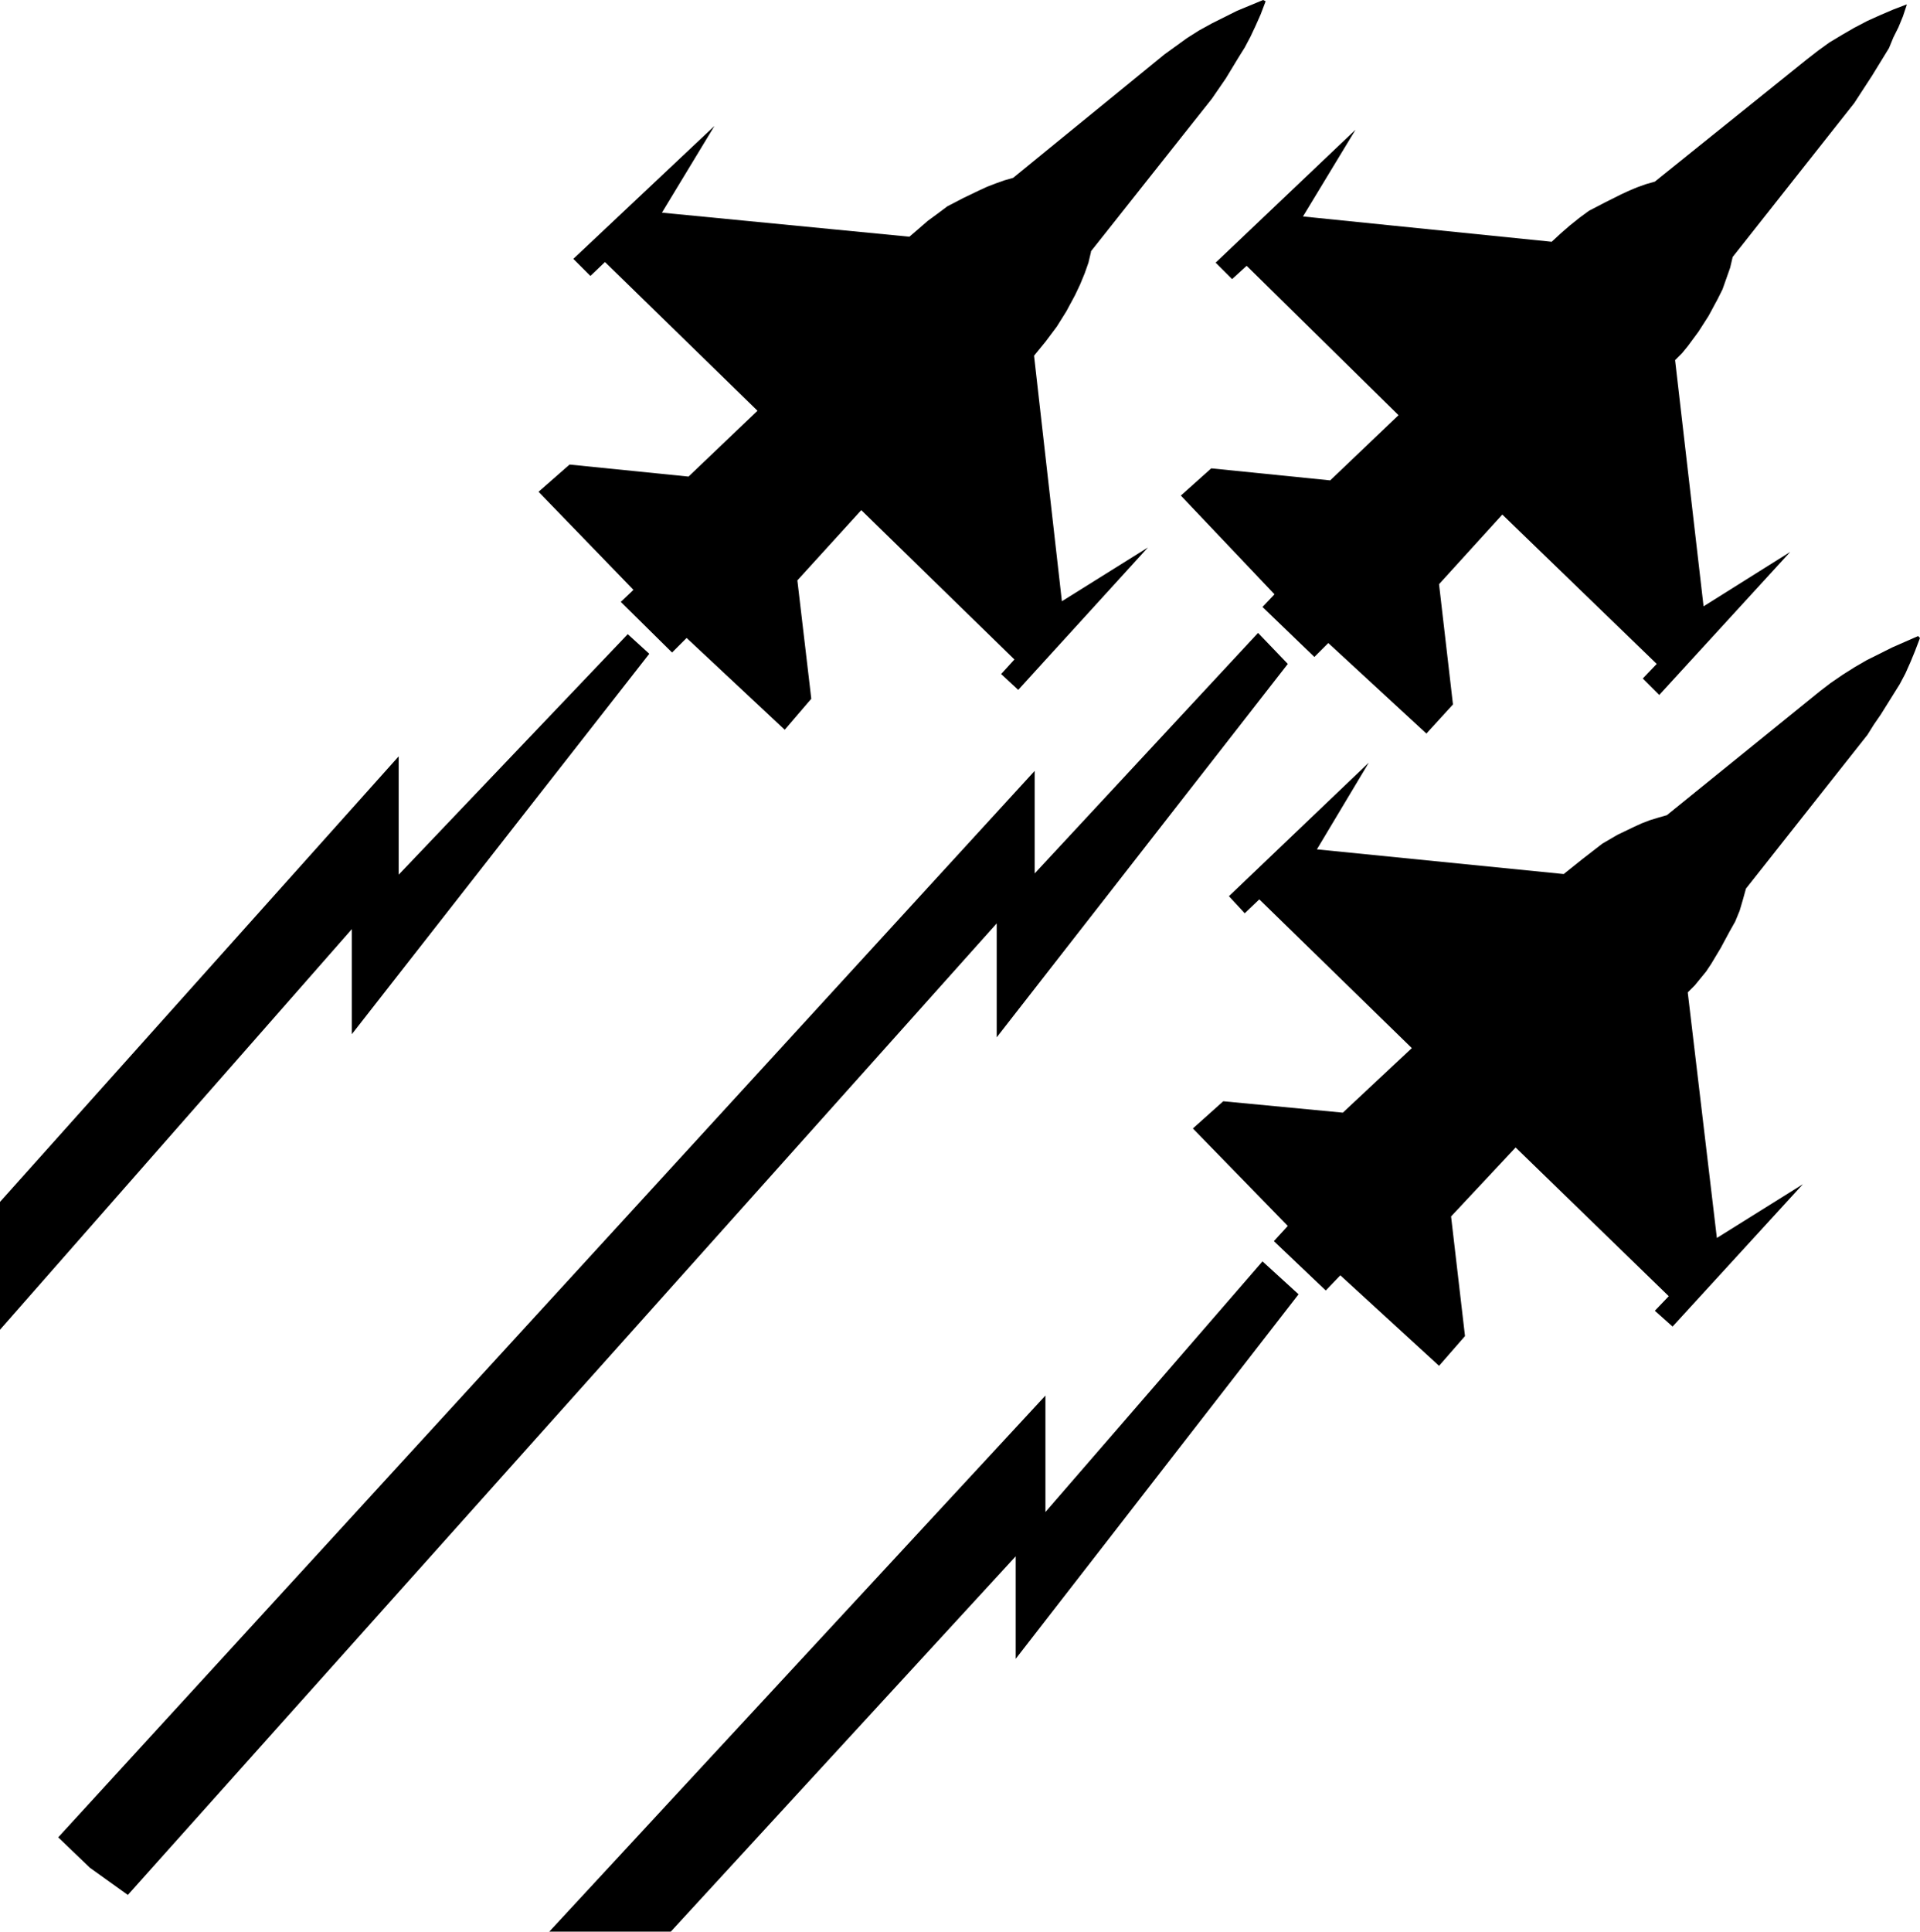
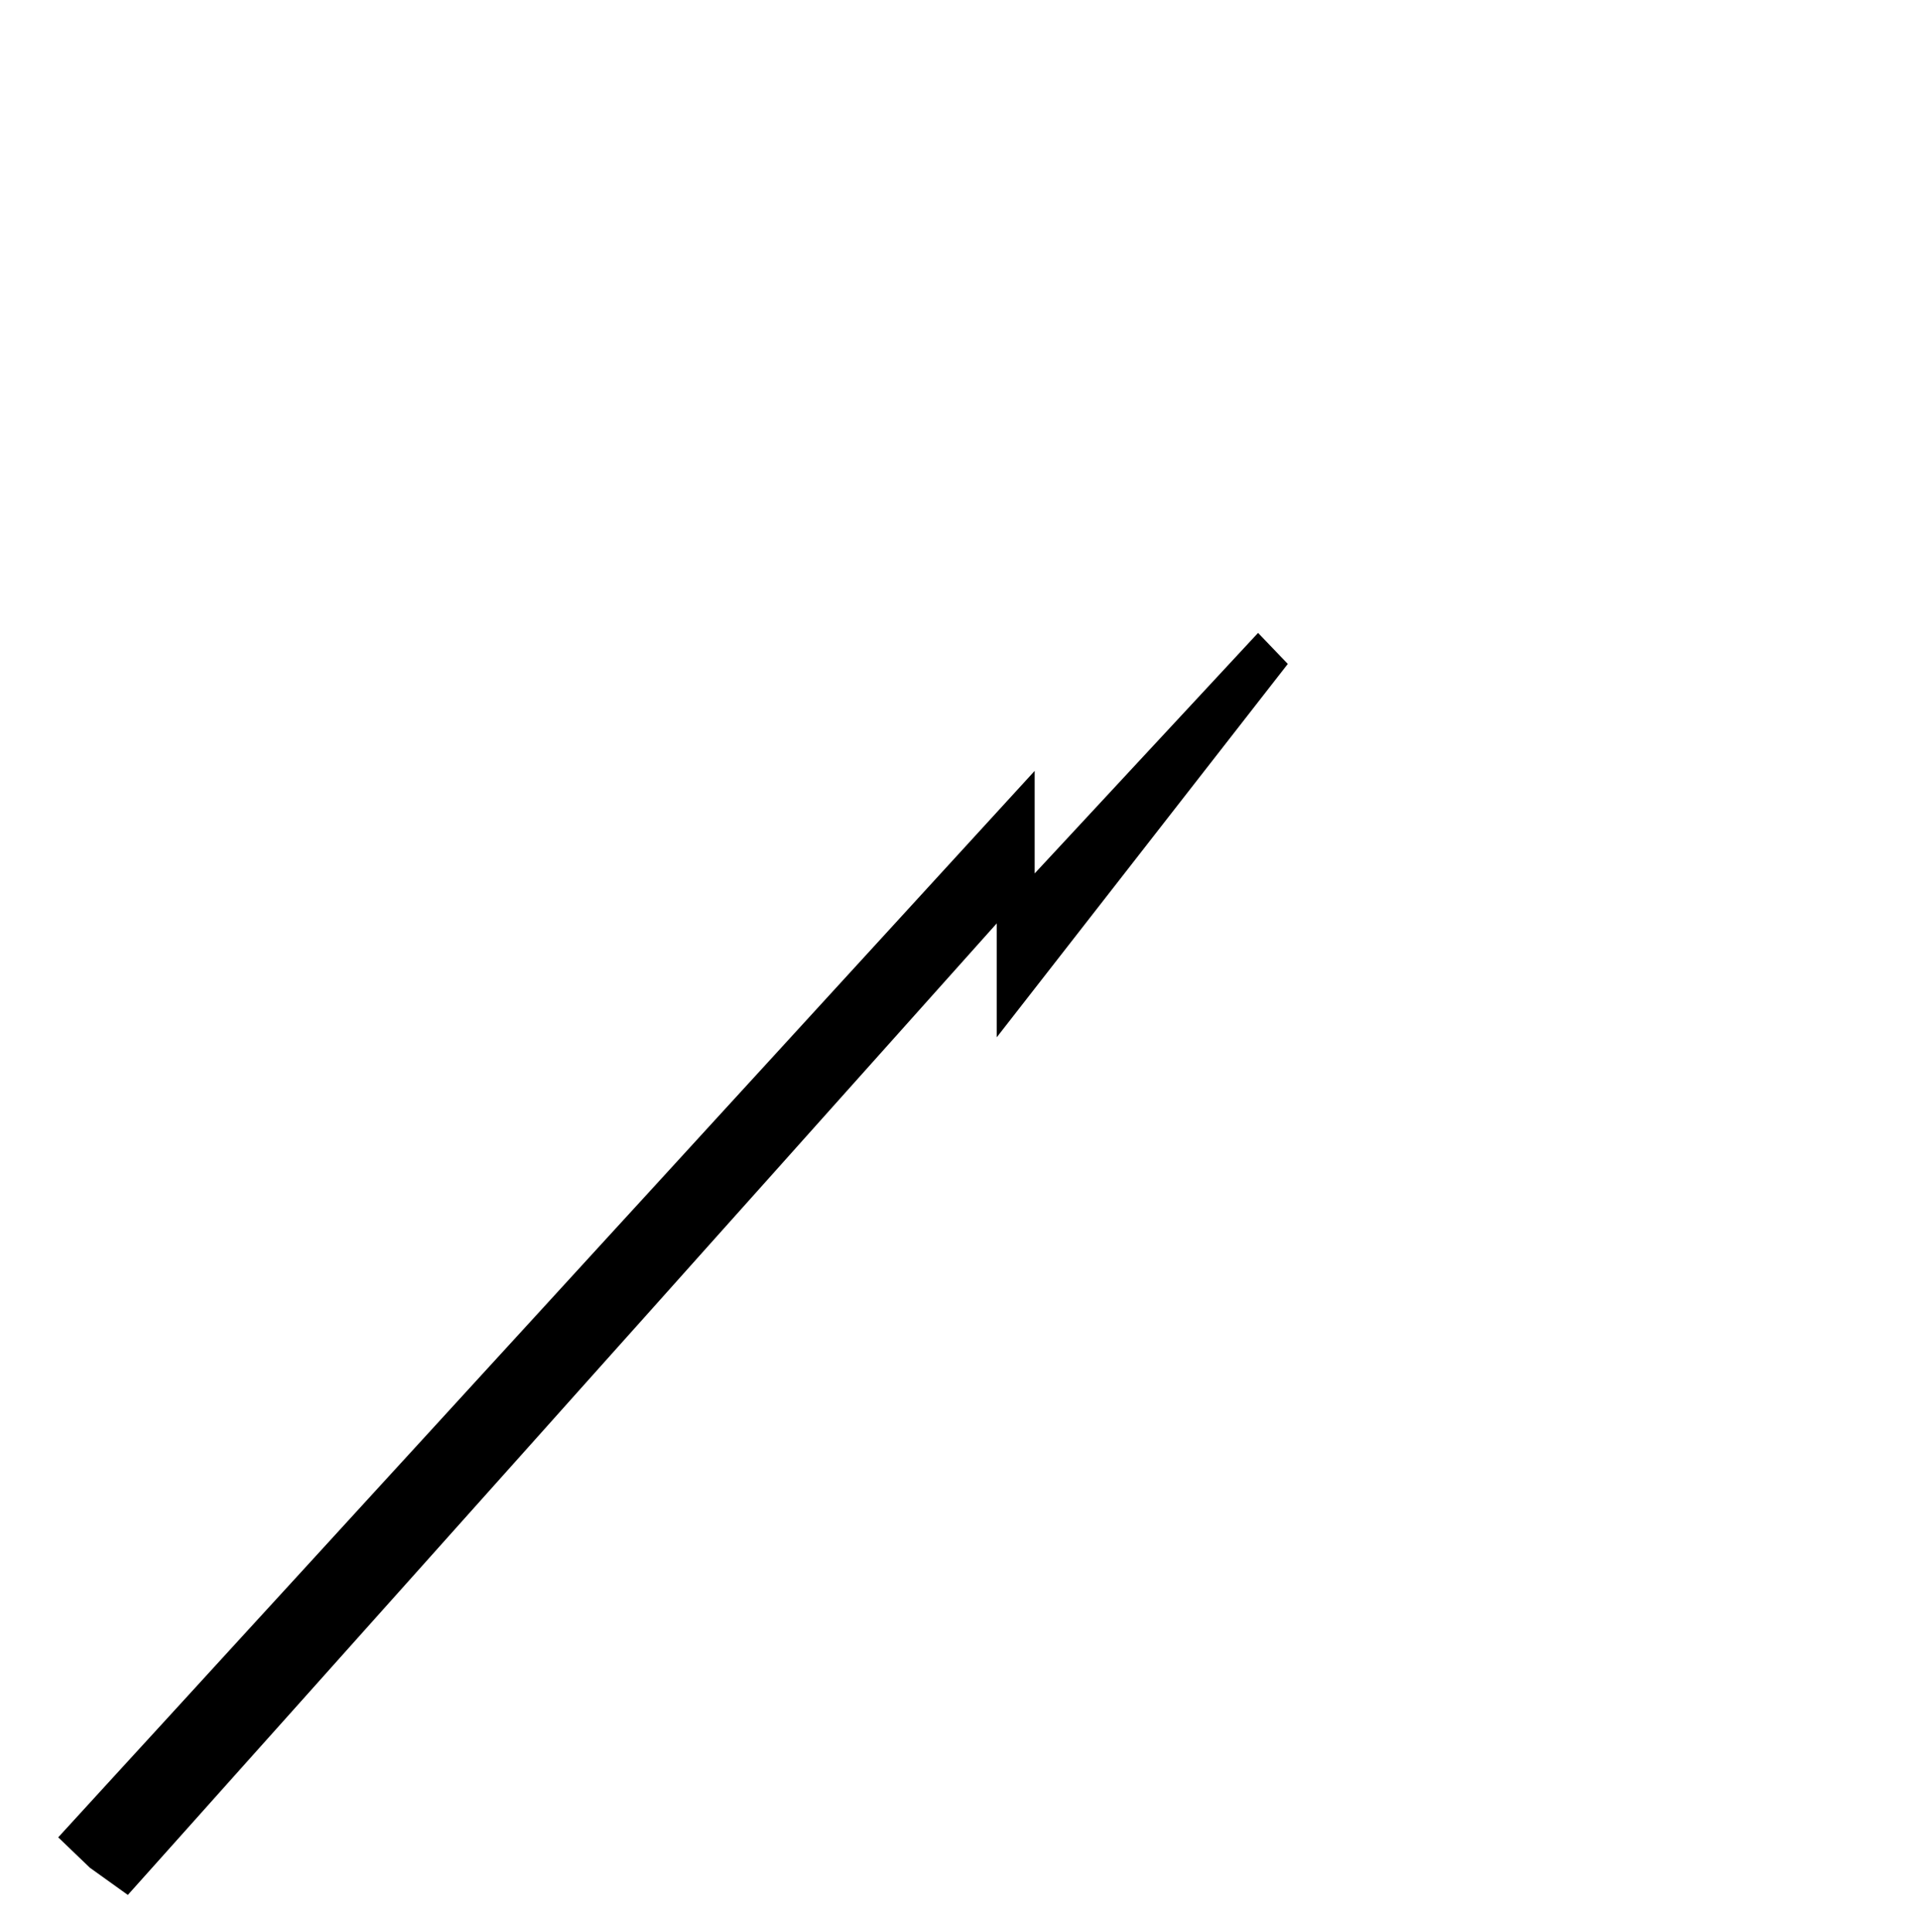
<svg xmlns="http://www.w3.org/2000/svg" xmlns:ns1="http://sodipodi.sourceforge.net/DTD/sodipodi-0.dtd" xmlns:ns2="http://www.inkscape.org/namespaces/inkscape" version="1.0" width="129.724mm" height="130.478mm" id="svg6" ns1:docname="Planes Silhouette 2.wmf">
  <ns1:namedview id="namedview6" pagecolor="#ffffff" bordercolor="#000000" borderopacity="0.25" ns2:showpageshadow="2" ns2:pageopacity="0.0" ns2:pagecheckerboard="0" ns2:deskcolor="#d1d1d1" ns2:document-units="mm" />
  <defs id="defs1">
    <pattern id="WMFhbasepattern" patternUnits="userSpaceOnUse" width="6" height="6" x="0" y="0" />
  </defs>
-   <path style="fill:#000000;fill-opacity:1;fill-rule:evenodd;stroke:none" d="m 321.907,3.716 -1.293,2.908 -1.293,2.747 -1.454,2.747 -1.616,2.585 -3.232,5.332 -1.778,2.585 -1.778,2.585 -30.866,38.941 v 0.162 l -0.646,2.747 -0.97,2.747 -1.131,2.747 -1.293,2.747 -2.262,4.201 -2.424,3.878 -1.454,1.939 -1.454,1.939 -1.454,1.777 -1.454,1.777 7.11,62.693 21.978,-13.734 -33.128,36.356 -4.363,-4.04 3.394,-3.716 -39.107,-38.133 -16.322,17.936 3.555,30.216 -6.787,7.917 -25.048,-23.429 -3.717,3.716 -13.09,-12.926 3.232,-3.07 -24.24,-25.045 7.918,-6.948 30.381,3.07 17.614,-16.804 -38.946,-37.972 -3.717,3.555 -4.363,-4.363 36.037,-33.932 -13.413,22.137 63.186,6.14 2.262,-1.939 2.424,-2.101 2.424,-1.777 2.586,-1.939 4.04,-2.101 4.04,-1.939 2.101,-0.969 2.101,-0.808 2.262,-0.808 2.262,-0.646 38.622,-31.508 2.909,-2.101 2.909,-2.101 3.07,-1.939 3.232,-1.777 3.232,-1.616 3.232,-1.616 L 322.553,0 l 0.646,0.323 z" id="path1" />
-   <path style="fill:#000000;fill-opacity:1;fill-rule:evenodd;stroke:none" d="m 486.9,1.293 -0.97,2.908 -1.131,2.747 -1.293,2.585 -1.131,2.747 -4.363,7.11 -4.525,6.948 -31.027,39.264 -0.646,2.747 -0.97,2.747 -0.97,2.747 -1.293,2.585 -2.262,4.201 -2.586,4.04 -2.747,3.716 -1.454,1.777 -1.778,1.777 7.272,62.855 22.139,-13.896 -33.451,36.517 -4.202,-4.201 3.555,-3.716 -39.43,-38.133 -16.16,17.774 3.555,30.7 -6.787,7.433 -25.048,-23.106 -3.555,3.555 -13.251,-12.765 3.07,-3.232 -23.917,-25.207 7.757,-6.948 30.381,3.07 17.453,-16.643 -38.784,-38.133 -3.717,3.393 -4.202,-4.201 35.714,-33.932 -13.413,22.137 63.509,6.463 2.262,-2.101 2.424,-2.101 2.424,-1.939 2.424,-1.777 4.04,-2.101 4.202,-2.101 2.101,-0.969 1.939,-0.808 2.262,-0.808 2.262,-0.646 38.784,-31.185 2.909,-2.262 2.909,-2.101 3.232,-1.939 3.07,-1.777 3.394,-1.777 3.232,-1.454 3.394,-1.454 3.394,-1.293 z" id="path2" />
-   <path style="fill:#000000;fill-opacity:1;fill-rule:evenodd;stroke:none" d="m 490.294,162.874 -1.293,3.393 -1.131,2.747 -1.293,2.908 -1.454,2.747 -1.616,2.585 -3.232,5.171 -1.778,2.585 -1.616,2.585 -31.027,39.264 -0.808,2.908 -0.808,2.747 -1.131,2.747 -1.454,2.585 -2.262,4.201 -2.424,4.04 -1.293,1.939 -1.454,1.777 -1.454,1.777 -1.778,1.777 7.434,62.693 21.978,-13.734 -33.29,36.356 -4.525,-4.04 3.555,-3.716 -39.107,-37.972 -16.483,17.612 3.555,30.539 -6.626,7.594 -25.21,-23.106 -3.717,3.878 -13.251,-12.603 3.555,-3.878 -24.24,-24.883 7.757,-6.948 30.542,2.908 17.614,-16.481 -38.946,-37.972 -3.717,3.555 -4.04,-4.363 35.714,-34.094 -13.251,22.137 63.024,6.302 4.848,-3.878 5.01,-3.878 3.878,-2.262 4.04,-1.939 2.101,-0.969 2.101,-0.808 2.101,-0.646 2.262,-0.646 39.107,-31.67 2.747,-2.101 3.07,-2.101 3.07,-1.939 3.07,-1.777 3.232,-1.616 3.232,-1.616 6.626,-2.908 z" id="path3" />
-   <path style="fill:#000000;fill-opacity:1;fill-rule:evenodd;stroke:none" d="m 0,339.482 89.849,-102.281 v 26.822 l 75.952,-97.11 -5.494,-5.009 -58.499,61.401 V 193.089 L 0,306.842 Z" id="path4" />
  <path style="fill:#000000;fill-opacity:1;fill-rule:evenodd;stroke:none" d="m 22.947,476.826 9.696,6.948 221.877,-248.027 v 29.085 l 74.336,-95.333 -7.595,-7.917 -57.045,61.401 V 196.806 L 14.867,469.07 Z" id="path5" />
-   <path style="fill:#000000;fill-opacity:1;fill-rule:evenodd;stroke:none" d="m 171.296,493.145 88.072,-95.818 v 26.176 l 72.235,-93.071 -9.211,-8.402 -55.429,63.986 V 356.286 L 140.269,493.145 Z" id="path6" />
</svg>